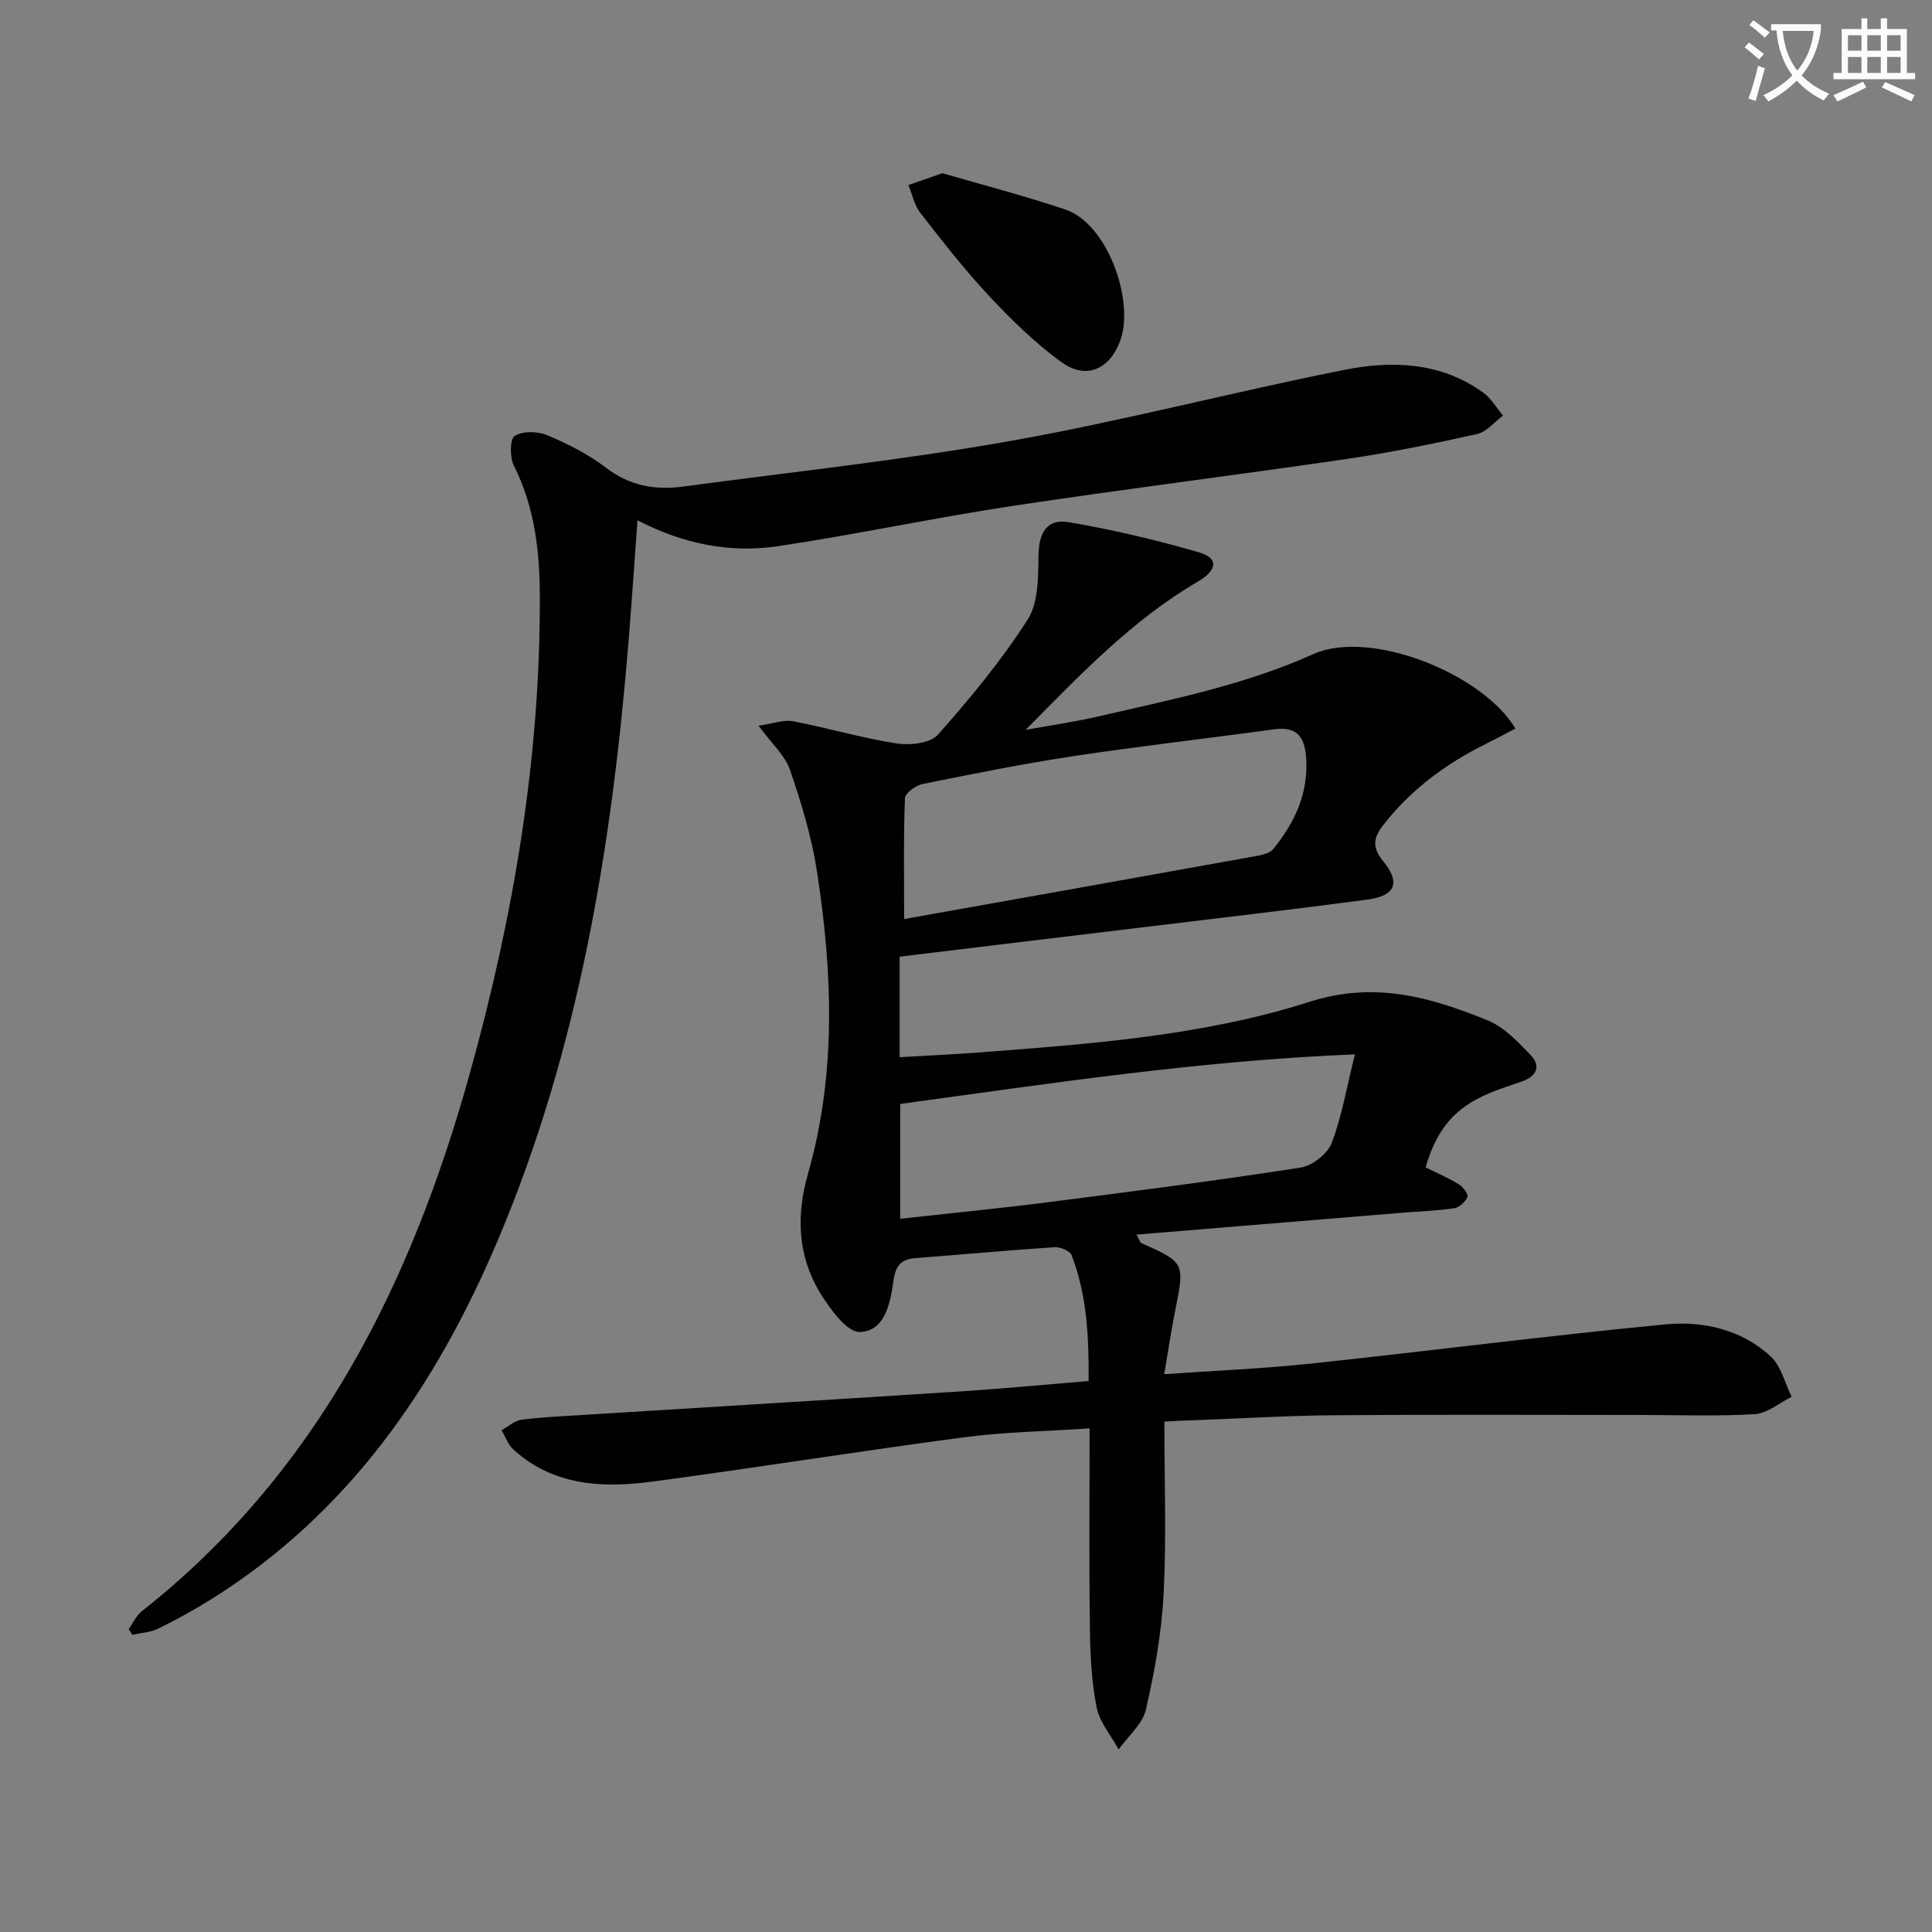
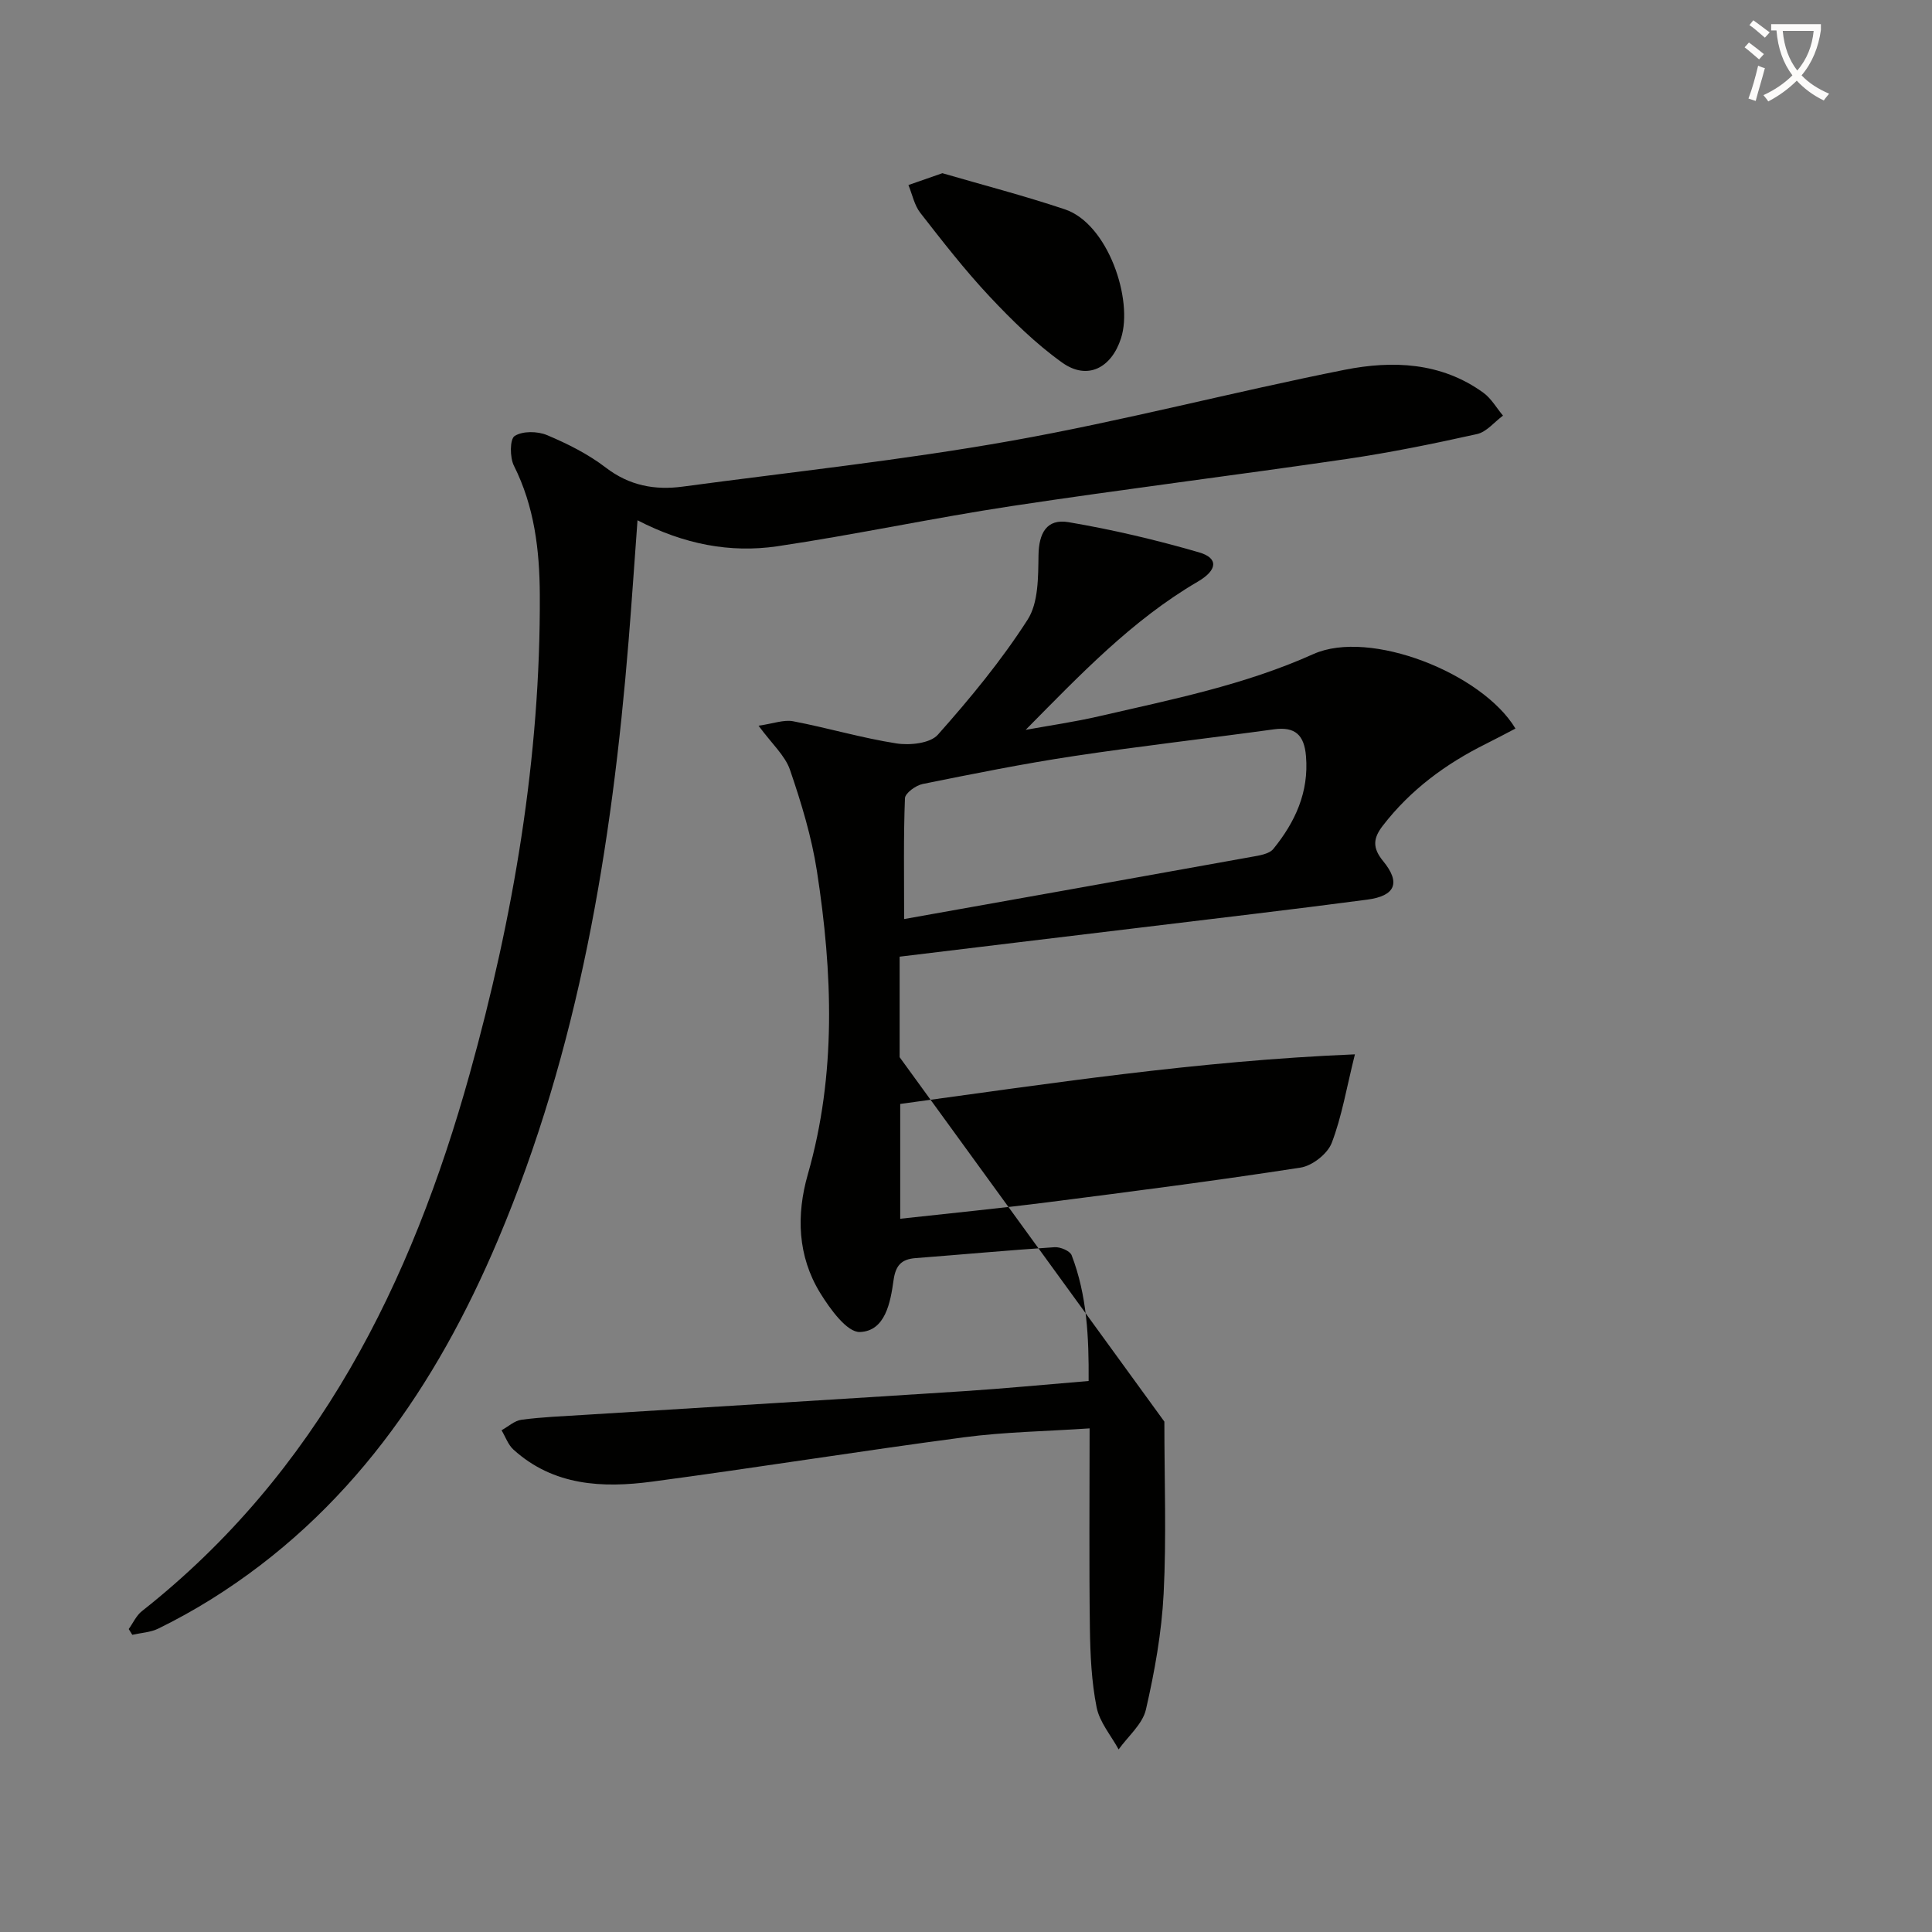
<svg xmlns="http://www.w3.org/2000/svg" enable-background="new 0 0 400 400" viewBox="0 0 400 400">
  <rect x="0" y="0" width="400" height="400" fill="#808080" stroke="none" />
  <path d="m362.1 8.8c1.1.8 2.1 1.6 3.1 2.4l-1 1.1c-1.3-1.1-2.3-2-3-2.5zm1.9 4.8c.5.2.9.4 1.4.5-.6 2.3-1.3 4.5-1.9 6.8l-1.5-.5c.8-2.1 1.4-4.3 2-6.8zm-1-9.4c1.3.9 2.4 1.8 3.4 2.5l-1 1.1c-1.4-1.2-2.4-2.1-3.2-2.6zm3.7 2.2v-1.4h10.3v1.2c-.5 3.6-1.8 6.8-4 9.4 1.5 1.6 3.4 2.8 5.7 3.8-.3.4-.7.8-1.1 1.4-2.3-1.1-4.1-2.5-5.6-4.1-1.6 1.6-3.6 3.1-5.9 4.3-.3-.5-.7-.9-1-1.3 2.4-1.1 4.4-2.5 6-4.1-1.9-2.5-3-5.6-3.3-9.3h-1.1zm8.8 0h-6.4c.3 3.3 1.3 6 3 8.2 2-2.3 3.1-5.1 3.4-8.2z" fill="#fcfbfa" />
-   <path d="m385.3 3.8h1.3v2.2h2.8v-2.2h1.3v2.2h4.1v9.1h1.7v1.3h-16.9v-1.3h1.7v-9.1h4.1v-2.2zm.4 13.1.7 1.2c-1.8.9-3.8 1.9-6 2.9-.2-.4-.5-.8-.8-1.3 2.3-1 4.3-1.9 6.1-2.8zm-3.1-6.4h2.8v-3.2h-2.8zm0 4.6h2.8v-3.3h-2.8zm4-4.6h2.8v-3.2h-2.8zm0 4.6h2.8v-3.3h-2.8zm3.7 1.9c2.1.9 4.1 1.8 6.1 2.7l-.7 1.3c-2.2-1.1-4.2-2-6.1-2.9zm3.2-9.7h-2.8v3.2h2.8zm-2.8 7.8h2.8v-3.3h-2.8z" fill="#fcfbfa" />
  <g fill="#010100">
-     <path d="m241.07 294.33c0 12.28.44 23.96-.15 35.59-.41 8.07-1.86 16.15-3.67 24.03-.7 3.02-3.7 5.52-5.65 8.25-1.58-2.9-3.95-5.64-4.56-8.73-1.06-5.34-1.31-10.89-1.39-16.36-.18-13.47-.06-26.95-.06-41.38-8.99.61-17.58.73-26.04 1.85-21.55 2.85-43.02 6.31-64.57 9.18-10.25 1.36-20.39.87-28.68-6.64-1.11-1.01-1.65-2.65-2.46-4 1.38-.76 2.69-1.99 4.14-2.18 4.27-.56 8.59-.73 12.89-1 26.22-1.64 52.44-3.21 78.66-4.91 8.45-.55 16.89-1.37 25.86-2.11.06-9.05-.33-17.74-3.52-26.04-.35-.9-2.35-1.74-3.52-1.66-9.61.63-19.2 1.52-28.81 2.26-2.92.23-4.11 1.51-4.54 4.58-.64 4.59-1.7 10.52-6.96 10.72-2.68.1-6.2-4.79-8.24-8.1-4.67-7.62-4.96-16.1-2.55-24.54 5.95-20.78 5.13-41.77 1.89-62.76-1.1-7.13-3.24-14.15-5.58-20.99-1.02-2.97-3.73-5.36-6.51-9.14 3.04-.43 5.22-1.29 7.16-.92 7.17 1.37 14.21 3.47 21.41 4.59 2.77.43 6.97-.02 8.55-1.8 6.69-7.53 13.17-15.37 18.59-23.83 2.25-3.51 2.18-8.82 2.25-13.33.07-4.57 1.69-7.62 6.22-6.85 9.11 1.54 18.15 3.68 27.02 6.25 4.06 1.18 3.84 3.67-.27 6.07-13.62 7.96-24.39 19.31-35.63 30.68 5.06-.92 10.16-1.65 15.17-2.81 15.03-3.47 30.11-6.46 44.4-12.88 11.67-5.24 34.95 3.94 41.84 15.42-2.05 1.07-4.07 2.15-6.12 3.17-8.31 4.13-15.6 9.5-21.33 16.92-2.02 2.61-2.22 4.58.06 7.36 3.67 4.48 2.53 7.2-3.3 7.97-15.8 2.09-31.64 3.92-47.47 5.85-8.24 1-16.49 1.99-24.73 2.98-8.2.99-16.39 1.99-24.61 2.98v20.81c5.72-.34 11.15-.57 16.57-.99 23.04-1.76 46.25-3.44 68.31-10.48 13.5-4.31 25.07-.95 36.89 3.86 3.35 1.36 6.18 4.37 8.79 7.07 2.34 2.41 1.32 4.51-1.79 5.59-2.2.76-4.42 1.46-6.56 2.35-7.18 2.98-10.98 7.37-13.32 15.41 2.28 1.13 4.69 2.17 6.9 3.52.86.53 1.99 2.05 1.76 2.62-.41 1.01-1.68 2.16-2.73 2.32-3.61.53-7.27.65-10.92.95-18.14 1.49-36.29 2.98-54.86 4.51.65 1.19.74 1.62.97 1.73 9.07 4.08 9.03 4.07 7.02 14.11-.81 4.05-1.41 8.15-2.25 13.06 10.4-.73 20.45-1.14 30.44-2.2 24.44-2.6 48.82-5.76 73.28-8.11 7.82-.75 15.78 1.03 21.84 6.63 2.17 2 2.94 5.53 4.34 8.36-2.55 1.26-5.04 3.44-7.66 3.6-7.97.47-15.98.16-23.98.16-20.96 0-41.92-.11-62.88.06-9.98.08-19.95.69-29.92 1.06-1.61.03-3.24.14-5.43.26zm39.45-76.04c-32.76 1.35-63.51 6.11-94.14 10.27v23.77c10.48-1.16 20.55-2.14 30.59-3.42 17.45-2.23 34.91-4.48 52.29-7.17 2.42-.37 5.58-2.84 6.45-5.09 2.1-5.46 3.06-11.35 4.81-18.36zm-93.33-28.01c24.68-4.4 48.32-8.61 71.96-12.88 1.57-.28 3.63-.58 4.49-1.65 4.5-5.54 7.38-11.73 6.75-19.2-.36-4.34-2.2-6.16-6.65-5.55-13.8 1.9-27.65 3.46-41.42 5.54-10.49 1.58-20.9 3.68-31.3 5.78-1.42.29-3.62 1.89-3.66 2.95-.31 7.95-.17 15.91-.17 25.01z" />
+     <path d="m241.07 294.33c0 12.28.44 23.96-.15 35.59-.41 8.07-1.86 16.15-3.67 24.03-.7 3.02-3.7 5.52-5.65 8.25-1.58-2.9-3.95-5.64-4.56-8.73-1.06-5.34-1.31-10.89-1.39-16.36-.18-13.47-.06-26.95-.06-41.38-8.99.61-17.58.73-26.04 1.85-21.55 2.85-43.02 6.31-64.57 9.18-10.25 1.36-20.39.87-28.68-6.64-1.11-1.01-1.65-2.65-2.46-4 1.38-.76 2.69-1.99 4.14-2.18 4.27-.56 8.59-.73 12.89-1 26.22-1.64 52.44-3.21 78.66-4.91 8.45-.55 16.89-1.37 25.86-2.11.06-9.05-.33-17.74-3.52-26.04-.35-.9-2.35-1.74-3.52-1.66-9.61.63-19.2 1.52-28.81 2.26-2.92.23-4.11 1.51-4.54 4.58-.64 4.59-1.7 10.52-6.96 10.72-2.68.1-6.2-4.79-8.24-8.1-4.67-7.62-4.96-16.1-2.55-24.54 5.95-20.78 5.13-41.77 1.89-62.76-1.1-7.13-3.24-14.15-5.58-20.99-1.02-2.97-3.73-5.36-6.51-9.14 3.04-.43 5.22-1.29 7.16-.92 7.17 1.37 14.21 3.47 21.41 4.59 2.77.43 6.97-.02 8.55-1.8 6.69-7.53 13.17-15.37 18.59-23.83 2.25-3.51 2.18-8.82 2.25-13.33.07-4.57 1.69-7.62 6.22-6.85 9.11 1.54 18.15 3.68 27.02 6.25 4.06 1.18 3.84 3.67-.27 6.07-13.62 7.96-24.39 19.31-35.63 30.68 5.06-.92 10.16-1.65 15.17-2.81 15.03-3.47 30.11-6.46 44.4-12.88 11.67-5.24 34.95 3.94 41.84 15.42-2.05 1.07-4.07 2.15-6.12 3.17-8.31 4.13-15.6 9.5-21.33 16.92-2.02 2.61-2.22 4.58.06 7.36 3.67 4.48 2.53 7.2-3.3 7.97-15.8 2.09-31.64 3.92-47.47 5.85-8.24 1-16.49 1.99-24.73 2.98-8.2.99-16.39 1.99-24.61 2.98v20.81zm39.45-76.04c-32.76 1.35-63.51 6.11-94.14 10.27v23.77c10.48-1.16 20.55-2.14 30.59-3.42 17.45-2.23 34.91-4.48 52.29-7.17 2.42-.37 5.58-2.84 6.45-5.09 2.1-5.46 3.06-11.35 4.81-18.36zm-93.33-28.01c24.68-4.4 48.32-8.61 71.96-12.88 1.57-.28 3.63-.58 4.49-1.65 4.5-5.54 7.38-11.73 6.75-19.2-.36-4.34-2.2-6.16-6.65-5.55-13.8 1.9-27.65 3.46-41.42 5.54-10.49 1.58-20.9 3.68-31.3 5.78-1.42.29-3.62 1.89-3.66 2.95-.31 7.95-.17 15.91-.17 25.01z" />
    <path d="m131.99 107.72c-.65 8.8-1.19 16.91-1.85 25.01-3.46 42.55-10.29 84.41-27.06 124.02-12.82 30.29-30.88 56.59-59.42 74.4-3.52 2.19-7.16 4.21-10.88 6.03-1.62.79-3.58.88-5.39 1.29-.25-.4-.49-.79-.74-1.19.9-1.25 1.56-2.79 2.72-3.7 36.39-28.71 55.8-67.86 67.89-111.3 9.03-32.42 14.68-65.45 14.5-99.24-.05-9.15-1.12-18.19-5.36-26.62-.86-1.71-.86-5.5.15-6.15 1.64-1.06 4.73-1.01 6.69-.19 4.26 1.79 8.53 3.93 12.18 6.73 4.89 3.75 10.15 4.71 15.92 3.94 22.69-3.05 45.49-5.47 68-9.48 23.16-4.12 45.98-10.12 69.07-14.71 9.89-1.96 19.96-1.58 28.69 4.74 1.65 1.19 2.73 3.15 4.08 4.75-1.78 1.31-3.4 3.38-5.38 3.82-8.9 1.98-17.85 3.81-26.87 5.14-23.15 3.39-46.38 6.27-69.51 9.77-16.24 2.46-32.32 5.92-48.56 8.33-9.71 1.4-19.21-.4-28.87-5.39z" />
    <path d="m195.11 35.86c7.99 2.33 16.77 4.61 25.36 7.48 8.93 2.99 14.21 18.73 11.62 26.71-1.98 6.13-6.95 8.76-12.18 5.02-5.49-3.92-10.41-8.77-15.05-13.71-5.11-5.45-9.72-11.39-14.32-17.29-1.24-1.59-1.66-3.82-2.46-5.76 1.92-.67 3.85-1.34 7.03-2.45z" />
  </g>
</svg>